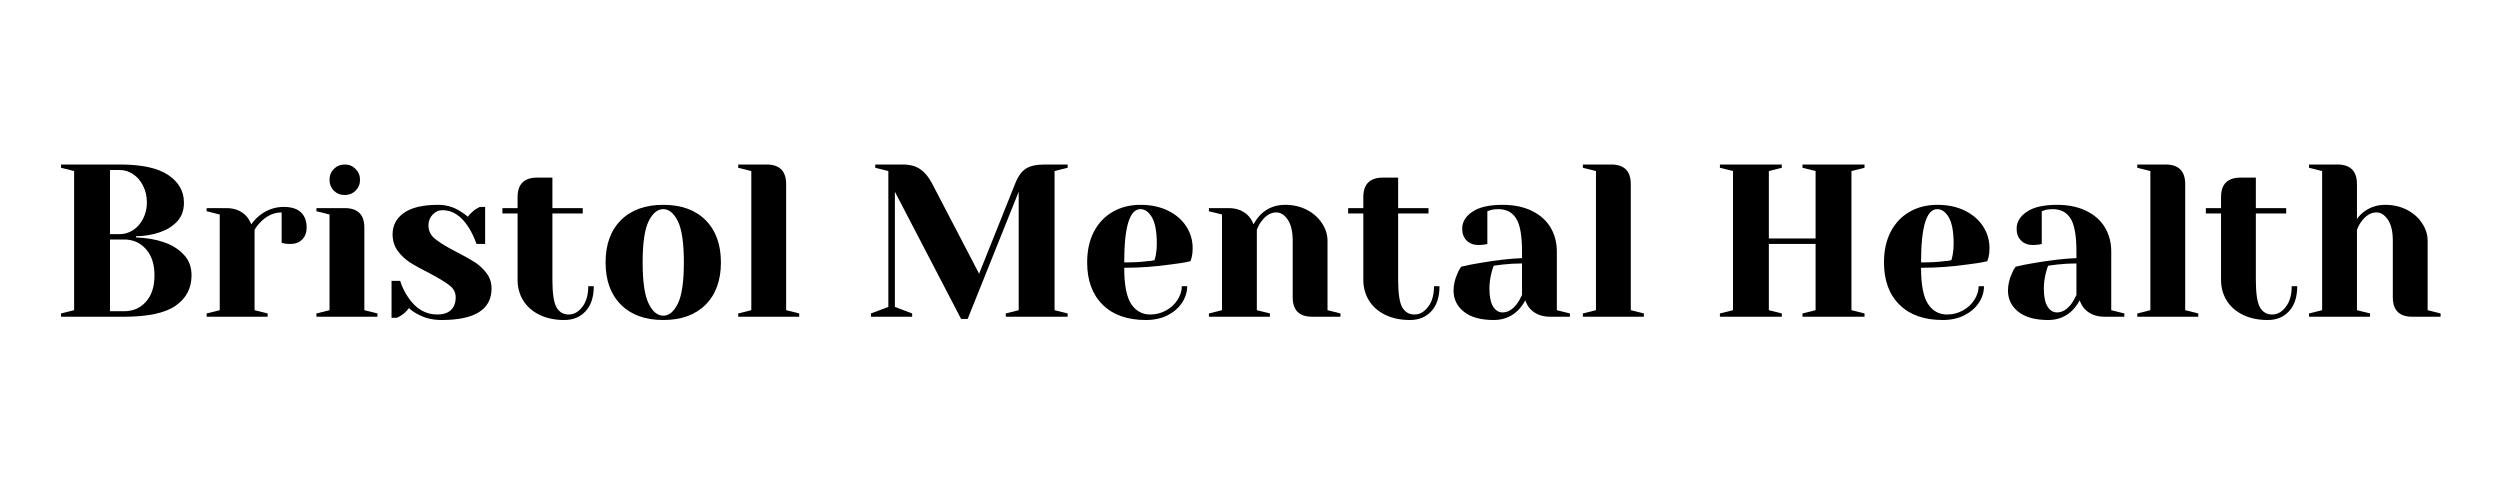
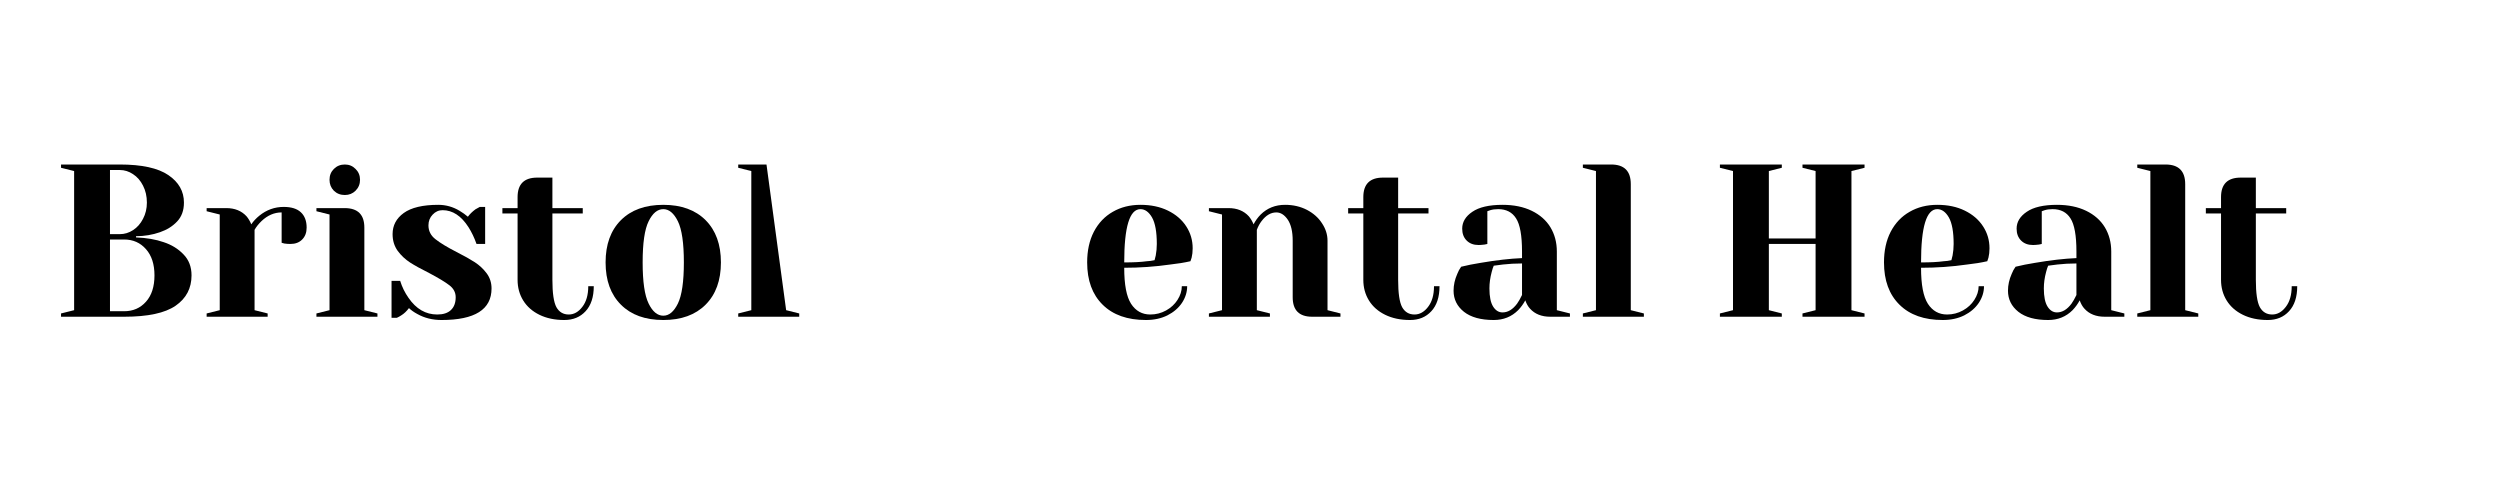
<svg xmlns="http://www.w3.org/2000/svg" width="350" zoomAndPan="magnify" viewBox="0 0 262.5 52.5" height="70" preserveAspectRatio="xMidYMid meet" version="1.2">
  <defs />
  <g id="e26f7b0eda">
    <g style="fill:#000000;fill-opacity:1;">
      <g transform="translate(5.267, 33.257)">
        <path style="stroke:none" d="M 1.141 -0.344 L 2.516 -0.688 L 2.516 -15.297 L 1.141 -15.641 L 1.141 -15.984 L 7.312 -15.984 C 9.625 -15.984 11.32 -15.613 12.406 -14.875 C 13.5 -14.133 14.047 -13.172 14.047 -11.984 C 14.047 -11.16 13.805 -10.5 13.328 -10 C 12.859 -9.5 12.258 -9.125 11.531 -8.875 C 10.75 -8.602 9.91 -8.461 9.016 -8.453 L 9.016 -8.328 C 10.129 -8.285 11.098 -8.117 11.922 -7.828 C 12.754 -7.555 13.445 -7.129 14 -6.547 C 14.562 -5.973 14.844 -5.238 14.844 -4.344 C 14.844 -2.988 14.285 -1.926 13.172 -1.156 C 12.055 -0.383 10.254 0 7.766 0 L 1.141 0 Z M 7.312 -8.672 C 7.812 -8.672 8.273 -8.812 8.703 -9.094 C 9.141 -9.375 9.488 -9.77 9.75 -10.281 C 10.02 -10.789 10.156 -11.359 10.156 -11.984 C 10.156 -12.648 10.02 -13.242 9.75 -13.766 C 9.488 -14.285 9.141 -14.688 8.703 -14.969 C 8.273 -15.258 7.812 -15.406 7.312 -15.406 L 6.281 -15.406 L 6.281 -8.672 Z M 7.766 -0.578 C 8.703 -0.578 9.469 -0.91 10.062 -1.578 C 10.656 -2.242 10.953 -3.164 10.953 -4.344 C 10.953 -5.508 10.656 -6.426 10.062 -7.094 C 9.469 -7.77 8.703 -8.109 7.766 -8.109 L 6.281 -8.109 L 6.281 -0.578 Z M 7.766 -0.578 " />
      </g>
    </g>
    <g style="fill:#000000;fill-opacity:1;">
      <g transform="translate(20.791, 33.257)">
        <path style="stroke:none" d="M 0.906 -0.344 L 2.281 -0.688 L 2.281 -10.734 L 0.906 -11.078 L 0.906 -11.406 L 2.969 -11.406 C 3.863 -11.406 4.57 -11.117 5.094 -10.547 C 5.289 -10.316 5.457 -10.035 5.594 -9.703 C 5.82 -10.035 6.102 -10.336 6.438 -10.609 C 7.195 -11.223 8.051 -11.531 9 -11.531 C 9.801 -11.531 10.398 -11.344 10.797 -10.969 C 11.203 -10.594 11.406 -10.055 11.406 -9.359 C 11.406 -8.836 11.25 -8.422 10.938 -8.109 C 10.633 -7.797 10.223 -7.641 9.703 -7.641 C 9.484 -7.641 9.27 -7.656 9.062 -7.688 L 8.781 -7.766 L 8.781 -10.953 C 8.008 -10.953 7.305 -10.648 6.672 -10.047 C 6.359 -9.742 6.113 -9.438 5.938 -9.125 L 5.938 -0.688 L 7.312 -0.344 L 7.312 0 L 0.906 0 Z M 0.906 -0.344 " />
      </g>
    </g>
    <g style="fill:#000000;fill-opacity:1;">
      <g transform="translate(32.319, 33.257)">
        <path style="stroke:none" d="M 0.906 -0.344 L 2.281 -0.688 L 2.281 -10.734 L 0.906 -11.078 L 0.906 -11.406 L 3.875 -11.406 C 5.25 -11.406 5.938 -10.723 5.938 -9.359 L 5.938 -0.688 L 7.312 -0.344 L 7.312 0 L 0.906 0 Z M 3.891 -12.781 C 3.43 -12.781 3.047 -12.93 2.734 -13.234 C 2.43 -13.547 2.281 -13.926 2.281 -14.375 C 2.281 -14.832 2.43 -15.211 2.734 -15.516 C 3.047 -15.828 3.43 -15.984 3.891 -15.984 C 4.336 -15.984 4.711 -15.828 5.016 -15.516 C 5.328 -15.211 5.484 -14.832 5.484 -14.375 C 5.484 -13.926 5.328 -13.547 5.016 -13.234 C 4.711 -12.93 4.336 -12.781 3.891 -12.781 Z M 3.891 -12.781 " />
      </g>
    </g>
    <g style="fill:#000000;fill-opacity:1;">
      <g transform="translate(40.081, 33.257)">
        <path style="stroke:none" d="M 6.281 0.344 C 5.332 0.344 4.488 0.133 3.75 -0.281 C 3.383 -0.477 3.086 -0.688 2.859 -0.906 C 2.609 -0.57 2.336 -0.316 2.047 -0.141 C 1.91 -0.047 1.758 0.035 1.594 0.109 L 1.031 0.109 L 1.031 -3.766 L 1.938 -3.766 C 2.133 -3.129 2.426 -2.535 2.812 -1.984 C 3.613 -0.816 4.617 -0.234 5.828 -0.234 C 6.461 -0.234 6.941 -0.391 7.266 -0.703 C 7.598 -1.016 7.766 -1.461 7.766 -2.047 C 7.766 -2.555 7.539 -2.977 7.094 -3.312 C 6.645 -3.656 5.938 -4.082 4.969 -4.594 C 4.156 -5 3.492 -5.363 2.984 -5.688 C 2.473 -6.02 2.035 -6.43 1.672 -6.922 C 1.316 -7.422 1.141 -8.004 1.141 -8.672 C 1.141 -9.586 1.531 -10.328 2.312 -10.891 C 3.102 -11.461 4.312 -11.75 5.938 -11.75 C 6.738 -11.75 7.484 -11.539 8.172 -11.125 C 8.504 -10.926 8.797 -10.719 9.047 -10.5 C 9.242 -10.77 9.508 -11.031 9.844 -11.281 C 10.102 -11.426 10.254 -11.508 10.297 -11.531 L 10.859 -11.531 L 10.859 -7.641 L 9.953 -7.641 C 9.723 -8.297 9.441 -8.883 9.109 -9.406 C 8.348 -10.594 7.441 -11.188 6.391 -11.188 C 5.984 -11.188 5.633 -11.031 5.344 -10.719 C 5.051 -10.414 4.906 -10.039 4.906 -9.594 C 4.906 -9.008 5.148 -8.523 5.641 -8.141 C 6.129 -7.754 6.867 -7.305 7.859 -6.797 C 8.66 -6.391 9.301 -6.031 9.781 -5.719 C 10.258 -5.406 10.672 -5.02 11.016 -4.562 C 11.359 -4.102 11.531 -3.57 11.531 -2.969 C 11.531 -0.758 9.781 0.344 6.281 0.344 Z M 6.281 0.344 " />
      </g>
    </g>
    <g style="fill:#000000;fill-opacity:1;">
      <g transform="translate(52.408, 33.257)">
        <path style="stroke:none" d="M 6.844 0.344 C 5.844 0.344 4.973 0.16 4.234 -0.203 C 3.492 -0.566 2.926 -1.066 2.531 -1.703 C 2.133 -2.348 1.938 -3.07 1.938 -3.875 L 1.938 -10.844 L 0.344 -10.844 L 0.344 -11.406 L 1.938 -11.406 L 1.938 -12.562 C 1.938 -13.926 2.625 -14.609 4 -14.609 L 5.594 -14.609 L 5.594 -11.406 L 8.781 -11.406 L 8.781 -10.844 L 5.594 -10.844 L 5.594 -3.875 C 5.594 -2.477 5.734 -1.52 6.016 -1 C 6.305 -0.488 6.738 -0.234 7.312 -0.234 C 7.852 -0.234 8.328 -0.5 8.734 -1.031 C 9.148 -1.562 9.359 -2.285 9.359 -3.203 L 9.938 -3.203 C 9.938 -2.066 9.648 -1.191 9.078 -0.578 C 8.516 0.035 7.77 0.344 6.844 0.344 Z M 6.844 0.344 " />
      </g>
    </g>
    <g style="fill:#000000;fill-opacity:1;">
      <g transform="translate(62.681, 33.257)">
        <path style="stroke:none" d="M 6.969 0.344 C 5.07 0.344 3.586 -0.191 2.516 -1.266 C 1.441 -2.336 0.906 -3.816 0.906 -5.703 C 0.906 -7.586 1.441 -9.066 2.516 -10.141 C 3.586 -11.211 5.07 -11.75 6.969 -11.75 C 8.852 -11.75 10.332 -11.211 11.406 -10.141 C 12.477 -9.066 13.016 -7.586 13.016 -5.703 C 13.016 -3.816 12.477 -2.336 11.406 -1.266 C 10.332 -0.191 8.852 0.344 6.969 0.344 Z M 6.969 -0.109 C 7.57 -0.109 8.082 -0.535 8.5 -1.391 C 8.914 -2.242 9.125 -3.68 9.125 -5.703 C 9.125 -7.734 8.914 -9.172 8.5 -10.016 C 8.082 -10.867 7.57 -11.297 6.969 -11.297 C 6.352 -11.297 5.836 -10.867 5.422 -10.016 C 5.004 -9.172 4.797 -7.734 4.797 -5.703 C 4.797 -3.68 5.004 -2.242 5.422 -1.391 C 5.836 -0.535 6.352 -0.109 6.969 -0.109 Z M 6.969 -0.109 " />
      </g>
    </g>
    <g style="fill:#000000;fill-opacity:1;">
      <g transform="translate(76.607, 33.257)">
-         <path style="stroke:none" d="M 0.906 -0.344 L 2.281 -0.688 L 2.281 -15.297 L 0.906 -15.641 L 0.906 -15.984 L 3.875 -15.984 C 5.25 -15.984 5.938 -15.297 5.938 -13.922 L 5.938 -0.688 L 7.312 -0.344 L 7.312 0 L 0.906 0 Z M 0.906 -0.344 " />
+         <path style="stroke:none" d="M 0.906 -0.344 L 2.281 -0.688 L 2.281 -15.297 L 0.906 -15.641 L 0.906 -15.984 L 3.875 -15.984 L 5.938 -0.688 L 7.312 -0.344 L 7.312 0 L 0.906 0 Z M 0.906 -0.344 " />
      </g>
    </g>
    <g style="fill:#000000;fill-opacity:1;">
      <g transform="translate(84.368, 33.257)">
        <path style="stroke:none" d="" />
      </g>
    </g>
    <g style="fill:#000000;fill-opacity:1;">
      <g transform="translate(90.76, 33.257)">
-         <path style="stroke:none" d="M 3.203 -13.125 L 3.203 -1.031 L 5.016 -0.344 L 5.016 0 L 0.688 0 L 0.688 -0.344 L 2.516 -1.031 L 2.516 -15.297 L 1.141 -15.641 L 1.141 -15.984 L 4 -15.984 C 4.789 -15.984 5.414 -15.816 5.875 -15.484 C 6.344 -15.16 6.742 -14.68 7.078 -14.047 L 12.047 -4.516 L 15.859 -14.047 C 16.117 -14.711 16.469 -15.203 16.906 -15.516 C 17.352 -15.828 18.035 -15.984 18.953 -15.984 L 21.344 -15.984 L 21.344 -15.641 L 19.969 -15.297 L 19.969 -0.688 L 21.344 -0.344 L 21.344 0 L 14.844 0 L 14.844 -0.344 L 16.203 -0.688 L 16.203 -13.125 L 10.844 0.234 L 10.156 0.234 Z M 3.203 -13.125 " />
-       </g>
+         </g>
    </g>
    <g style="fill:#000000;fill-opacity:1;">
      <g transform="translate(113.246, 33.257)">
        <path style="stroke:none" d="M 7.078 0.344 C 5.129 0.344 3.613 -0.191 2.531 -1.266 C 1.445 -2.336 0.906 -3.816 0.906 -5.703 C 0.906 -6.941 1.141 -8.016 1.609 -8.922 C 2.086 -9.836 2.75 -10.535 3.594 -11.016 C 4.438 -11.504 5.406 -11.75 6.5 -11.75 C 7.602 -11.75 8.566 -11.547 9.391 -11.141 C 10.223 -10.734 10.863 -10.18 11.312 -9.484 C 11.758 -8.797 11.984 -8.031 11.984 -7.188 C 11.984 -6.812 11.945 -6.484 11.875 -6.203 L 11.75 -5.828 C 11.102 -5.68 10.398 -5.566 9.641 -5.484 C 8.035 -5.254 6.422 -5.141 4.797 -5.141 C 4.797 -3.367 5.035 -2.109 5.516 -1.359 C 6.004 -0.609 6.676 -0.234 7.531 -0.234 C 8.125 -0.234 8.676 -0.375 9.188 -0.656 C 9.695 -0.938 10.098 -1.305 10.391 -1.766 C 10.691 -2.234 10.844 -2.711 10.844 -3.203 L 11.406 -3.203 C 11.406 -2.586 11.223 -2.004 10.859 -1.453 C 10.492 -0.91 9.984 -0.473 9.328 -0.141 C 8.68 0.18 7.93 0.344 7.078 0.344 Z M 4.797 -5.703 C 5.766 -5.703 6.555 -5.742 7.172 -5.828 C 7.43 -5.836 7.703 -5.875 7.984 -5.938 C 8.004 -6.008 8.047 -6.176 8.109 -6.438 C 8.18 -6.82 8.219 -7.223 8.219 -7.641 C 8.219 -8.91 8.051 -9.836 7.719 -10.422 C 7.383 -11.004 6.977 -11.297 6.5 -11.297 C 5.363 -11.297 4.797 -9.43 4.797 -5.703 Z M 4.797 -5.703 " />
      </g>
    </g>
    <g style="fill:#000000;fill-opacity:1;">
      <g transform="translate(126.03, 33.257)">
        <path style="stroke:none" d="M 0.906 -0.344 L 2.281 -0.688 L 2.281 -10.734 L 0.906 -11.078 L 0.906 -11.406 L 2.969 -11.406 C 3.863 -11.406 4.57 -11.117 5.094 -10.547 C 5.289 -10.316 5.457 -10.035 5.594 -9.703 C 5.801 -10.098 6.051 -10.441 6.344 -10.734 C 7.031 -11.41 7.883 -11.75 8.906 -11.75 C 9.758 -11.75 10.523 -11.57 11.203 -11.219 C 11.879 -10.863 12.406 -10.395 12.781 -9.812 C 13.164 -9.238 13.359 -8.629 13.359 -7.984 L 13.359 -0.688 L 14.719 -0.344 L 14.719 0 L 11.75 0 C 10.383 0 9.703 -0.68 9.703 -2.047 L 9.703 -7.984 C 9.703 -8.941 9.531 -9.676 9.188 -10.188 C 8.844 -10.695 8.441 -10.953 7.984 -10.953 C 7.41 -10.953 6.895 -10.648 6.438 -10.047 C 6.238 -9.785 6.07 -9.477 5.938 -9.125 L 5.938 -0.688 L 7.312 -0.344 L 7.312 0 L 0.906 0 Z M 0.906 -0.344 " />
      </g>
    </g>
    <g style="fill:#000000;fill-opacity:1;">
      <g transform="translate(141.211, 33.257)">
        <path style="stroke:none" d="M 6.844 0.344 C 5.844 0.344 4.973 0.16 4.234 -0.203 C 3.492 -0.566 2.926 -1.066 2.531 -1.703 C 2.133 -2.348 1.938 -3.07 1.938 -3.875 L 1.938 -10.844 L 0.344 -10.844 L 0.344 -11.406 L 1.938 -11.406 L 1.938 -12.562 C 1.938 -13.926 2.625 -14.609 4 -14.609 L 5.594 -14.609 L 5.594 -11.406 L 8.781 -11.406 L 8.781 -10.844 L 5.594 -10.844 L 5.594 -3.875 C 5.594 -2.477 5.734 -1.52 6.016 -1 C 6.305 -0.488 6.738 -0.234 7.312 -0.234 C 7.852 -0.234 8.328 -0.5 8.734 -1.031 C 9.148 -1.562 9.359 -2.285 9.359 -3.203 L 9.938 -3.203 C 9.938 -2.066 9.648 -1.191 9.078 -0.578 C 8.516 0.035 7.77 0.344 6.844 0.344 Z M 6.844 0.344 " />
      </g>
    </g>
    <g style="fill:#000000;fill-opacity:1;">
      <g transform="translate(151.484, 33.257)">
        <path style="stroke:none" d="M 5.359 0.344 C 4.004 0.344 2.961 0.055 2.234 -0.516 C 1.504 -1.098 1.141 -1.836 1.141 -2.734 C 1.141 -3.328 1.27 -3.914 1.531 -4.5 C 1.633 -4.77 1.77 -5.02 1.938 -5.25 C 2.562 -5.406 3.238 -5.539 3.969 -5.656 C 5.613 -5.938 7.066 -6.102 8.328 -6.156 L 8.328 -6.844 C 8.328 -8.531 8.117 -9.691 7.703 -10.328 C 7.297 -10.973 6.672 -11.297 5.828 -11.297 C 5.504 -11.297 5.227 -11.258 5 -11.188 L 4.688 -11.078 L 4.688 -7.641 L 4.391 -7.578 C 4.141 -7.547 3.93 -7.531 3.766 -7.531 C 3.242 -7.531 2.828 -7.688 2.516 -8 C 2.203 -8.312 2.047 -8.727 2.047 -9.25 C 2.047 -9.945 2.398 -10.535 3.109 -11.016 C 3.816 -11.504 4.875 -11.75 6.281 -11.75 C 7.469 -11.75 8.488 -11.539 9.344 -11.125 C 10.207 -10.707 10.863 -10.129 11.312 -9.391 C 11.758 -8.648 11.984 -7.801 11.984 -6.844 L 11.984 -0.688 L 13.359 -0.344 L 13.359 0 L 11.297 0 C 10.391 0 9.68 -0.281 9.172 -0.844 C 8.961 -1.07 8.797 -1.363 8.672 -1.719 C 8.461 -1.332 8.211 -0.988 7.922 -0.688 C 7.234 0 6.379 0.344 5.359 0.344 Z M 6.281 -0.453 C 6.844 -0.453 7.352 -0.758 7.812 -1.375 C 7.977 -1.602 8.148 -1.906 8.328 -2.281 L 8.328 -5.594 C 7.629 -5.594 6.961 -5.555 6.328 -5.484 C 5.848 -5.422 5.523 -5.379 5.359 -5.359 C 5.285 -5.191 5.211 -4.969 5.141 -4.688 C 4.984 -4.102 4.906 -3.531 4.906 -2.969 C 4.906 -2.113 5.035 -1.477 5.297 -1.062 C 5.555 -0.656 5.883 -0.453 6.281 -0.453 Z M 6.281 -0.453 " />
      </g>
    </g>
    <g style="fill:#000000;fill-opacity:1;">
      <g transform="translate(165.295, 33.257)">
        <path style="stroke:none" d="M 0.906 -0.344 L 2.281 -0.688 L 2.281 -15.297 L 0.906 -15.641 L 0.906 -15.984 L 3.875 -15.984 C 5.25 -15.984 5.938 -15.297 5.938 -13.922 L 5.938 -0.688 L 7.312 -0.344 L 7.312 0 L 0.906 0 Z M 0.906 -0.344 " />
      </g>
    </g>
    <g style="fill:#000000;fill-opacity:1;">
      <g transform="translate(173.057, 33.257)">
        <path style="stroke:none" d="" />
      </g>
    </g>
    <g style="fill:#000000;fill-opacity:1;">
      <g transform="translate(179.449, 33.257)">
        <path style="stroke:none" d="M 1.141 0 L 1.141 -0.344 L 2.516 -0.688 L 2.516 -15.297 L 1.141 -15.641 L 1.141 -15.984 L 7.641 -15.984 L 7.641 -15.641 L 6.281 -15.297 L 6.281 -8.219 L 11.188 -8.219 L 11.188 -15.297 L 9.812 -15.641 L 9.812 -15.984 L 16.328 -15.984 L 16.328 -15.641 L 14.953 -15.297 L 14.953 -0.688 L 16.328 -0.344 L 16.328 0 L 9.812 0 L 9.812 -0.344 L 11.188 -0.688 L 11.188 -7.641 L 6.281 -7.641 L 6.281 -0.688 L 7.641 -0.344 L 7.641 0 Z M 1.141 0 " />
      </g>
    </g>
    <g style="fill:#000000;fill-opacity:1;">
      <g transform="translate(196.913, 33.257)">
        <path style="stroke:none" d="M 7.078 0.344 C 5.129 0.344 3.613 -0.191 2.531 -1.266 C 1.445 -2.336 0.906 -3.816 0.906 -5.703 C 0.906 -6.941 1.141 -8.016 1.609 -8.922 C 2.086 -9.836 2.75 -10.535 3.594 -11.016 C 4.438 -11.504 5.406 -11.75 6.5 -11.75 C 7.602 -11.75 8.566 -11.547 9.391 -11.141 C 10.223 -10.734 10.863 -10.18 11.312 -9.484 C 11.758 -8.797 11.984 -8.031 11.984 -7.188 C 11.984 -6.812 11.945 -6.484 11.875 -6.203 L 11.75 -5.828 C 11.102 -5.68 10.398 -5.566 9.641 -5.484 C 8.035 -5.254 6.422 -5.141 4.797 -5.141 C 4.797 -3.367 5.035 -2.109 5.516 -1.359 C 6.004 -0.609 6.676 -0.234 7.531 -0.234 C 8.125 -0.234 8.676 -0.375 9.188 -0.656 C 9.695 -0.938 10.098 -1.305 10.391 -1.766 C 10.691 -2.234 10.844 -2.711 10.844 -3.203 L 11.406 -3.203 C 11.406 -2.586 11.223 -2.004 10.859 -1.453 C 10.492 -0.91 9.984 -0.473 9.328 -0.141 C 8.68 0.18 7.93 0.344 7.078 0.344 Z M 4.797 -5.703 C 5.766 -5.703 6.555 -5.742 7.172 -5.828 C 7.43 -5.836 7.703 -5.875 7.984 -5.938 C 8.004 -6.008 8.047 -6.176 8.109 -6.438 C 8.18 -6.82 8.219 -7.223 8.219 -7.641 C 8.219 -8.91 8.051 -9.836 7.719 -10.422 C 7.383 -11.004 6.977 -11.297 6.5 -11.297 C 5.363 -11.297 4.797 -9.43 4.797 -5.703 Z M 4.797 -5.703 " />
      </g>
    </g>
    <g style="fill:#000000;fill-opacity:1;">
      <g transform="translate(209.697, 33.257)">
        <path style="stroke:none" d="M 5.359 0.344 C 4.004 0.344 2.961 0.055 2.234 -0.516 C 1.504 -1.098 1.141 -1.836 1.141 -2.734 C 1.141 -3.328 1.27 -3.914 1.531 -4.5 C 1.633 -4.77 1.77 -5.02 1.938 -5.25 C 2.562 -5.406 3.238 -5.539 3.969 -5.656 C 5.613 -5.938 7.066 -6.102 8.328 -6.156 L 8.328 -6.844 C 8.328 -8.531 8.117 -9.691 7.703 -10.328 C 7.297 -10.973 6.672 -11.297 5.828 -11.297 C 5.504 -11.297 5.227 -11.258 5 -11.188 L 4.688 -11.078 L 4.688 -7.641 L 4.391 -7.578 C 4.141 -7.547 3.93 -7.531 3.766 -7.531 C 3.242 -7.531 2.828 -7.688 2.516 -8 C 2.203 -8.312 2.047 -8.727 2.047 -9.25 C 2.047 -9.945 2.398 -10.535 3.109 -11.016 C 3.816 -11.504 4.875 -11.75 6.281 -11.75 C 7.469 -11.75 8.488 -11.539 9.344 -11.125 C 10.207 -10.707 10.863 -10.129 11.312 -9.391 C 11.758 -8.648 11.984 -7.801 11.984 -6.844 L 11.984 -0.688 L 13.359 -0.344 L 13.359 0 L 11.297 0 C 10.391 0 9.68 -0.281 9.172 -0.844 C 8.961 -1.07 8.797 -1.363 8.672 -1.719 C 8.461 -1.332 8.211 -0.988 7.922 -0.688 C 7.234 0 6.379 0.344 5.359 0.344 Z M 6.281 -0.453 C 6.844 -0.453 7.352 -0.758 7.812 -1.375 C 7.977 -1.602 8.148 -1.906 8.328 -2.281 L 8.328 -5.594 C 7.629 -5.594 6.961 -5.555 6.328 -5.484 C 5.848 -5.422 5.523 -5.379 5.359 -5.359 C 5.285 -5.191 5.211 -4.969 5.141 -4.688 C 4.984 -4.102 4.906 -3.531 4.906 -2.969 C 4.906 -2.113 5.035 -1.477 5.297 -1.062 C 5.555 -0.656 5.883 -0.453 6.281 -0.453 Z M 6.281 -0.453 " />
      </g>
    </g>
    <g style="fill:#000000;fill-opacity:1;">
      <g transform="translate(223.508, 33.257)">
        <path style="stroke:none" d="M 0.906 -0.344 L 2.281 -0.688 L 2.281 -15.297 L 0.906 -15.641 L 0.906 -15.984 L 3.875 -15.984 C 5.25 -15.984 5.938 -15.297 5.938 -13.922 L 5.938 -0.688 L 7.312 -0.344 L 7.312 0 L 0.906 0 Z M 0.906 -0.344 " />
      </g>
    </g>
    <g style="fill:#000000;fill-opacity:1;">
      <g transform="translate(231.27, 33.257)">
        <path style="stroke:none" d="M 6.844 0.344 C 5.844 0.344 4.973 0.16 4.234 -0.203 C 3.492 -0.566 2.926 -1.066 2.531 -1.703 C 2.133 -2.348 1.938 -3.07 1.938 -3.875 L 1.938 -10.844 L 0.344 -10.844 L 0.344 -11.406 L 1.938 -11.406 L 1.938 -12.562 C 1.938 -13.926 2.625 -14.609 4 -14.609 L 5.594 -14.609 L 5.594 -11.406 L 8.781 -11.406 L 8.781 -10.844 L 5.594 -10.844 L 5.594 -3.875 C 5.594 -2.477 5.734 -1.52 6.016 -1 C 6.305 -0.488 6.738 -0.234 7.312 -0.234 C 7.852 -0.234 8.328 -0.5 8.734 -1.031 C 9.148 -1.562 9.359 -2.285 9.359 -3.203 L 9.938 -3.203 C 9.938 -2.066 9.648 -1.191 9.078 -0.578 C 8.516 0.035 7.77 0.344 6.844 0.344 Z M 6.844 0.344 " />
      </g>
    </g>
    <g style="fill:#000000;fill-opacity:1;">
      <g transform="translate(241.543, 33.257)">
-         <path style="stroke:none" d="M 0.906 -0.344 L 2.281 -0.688 L 2.281 -15.297 L 0.906 -15.641 L 0.906 -15.984 L 3.875 -15.984 C 5.25 -15.984 5.938 -15.297 5.938 -13.922 L 5.938 -10.266 C 6.164 -10.578 6.398 -10.82 6.641 -11 C 7.297 -11.5 8.051 -11.75 8.906 -11.75 C 9.758 -11.75 10.523 -11.57 11.203 -11.219 C 11.879 -10.863 12.406 -10.395 12.781 -9.812 C 13.164 -9.238 13.359 -8.629 13.359 -7.984 L 13.359 -0.688 L 14.719 -0.344 L 14.719 0 L 11.75 0 C 10.383 0 9.703 -0.68 9.703 -2.047 L 9.703 -7.984 C 9.703 -8.941 9.531 -9.676 9.188 -10.188 C 8.844 -10.695 8.441 -10.953 7.984 -10.953 C 7.41 -10.953 6.895 -10.648 6.438 -10.047 C 6.238 -9.785 6.07 -9.477 5.938 -9.125 L 5.938 -0.688 L 7.312 -0.344 L 7.312 0 L 0.906 0 Z M 0.906 -0.344 " />
-       </g>
+         </g>
    </g>
  </g>
</svg>